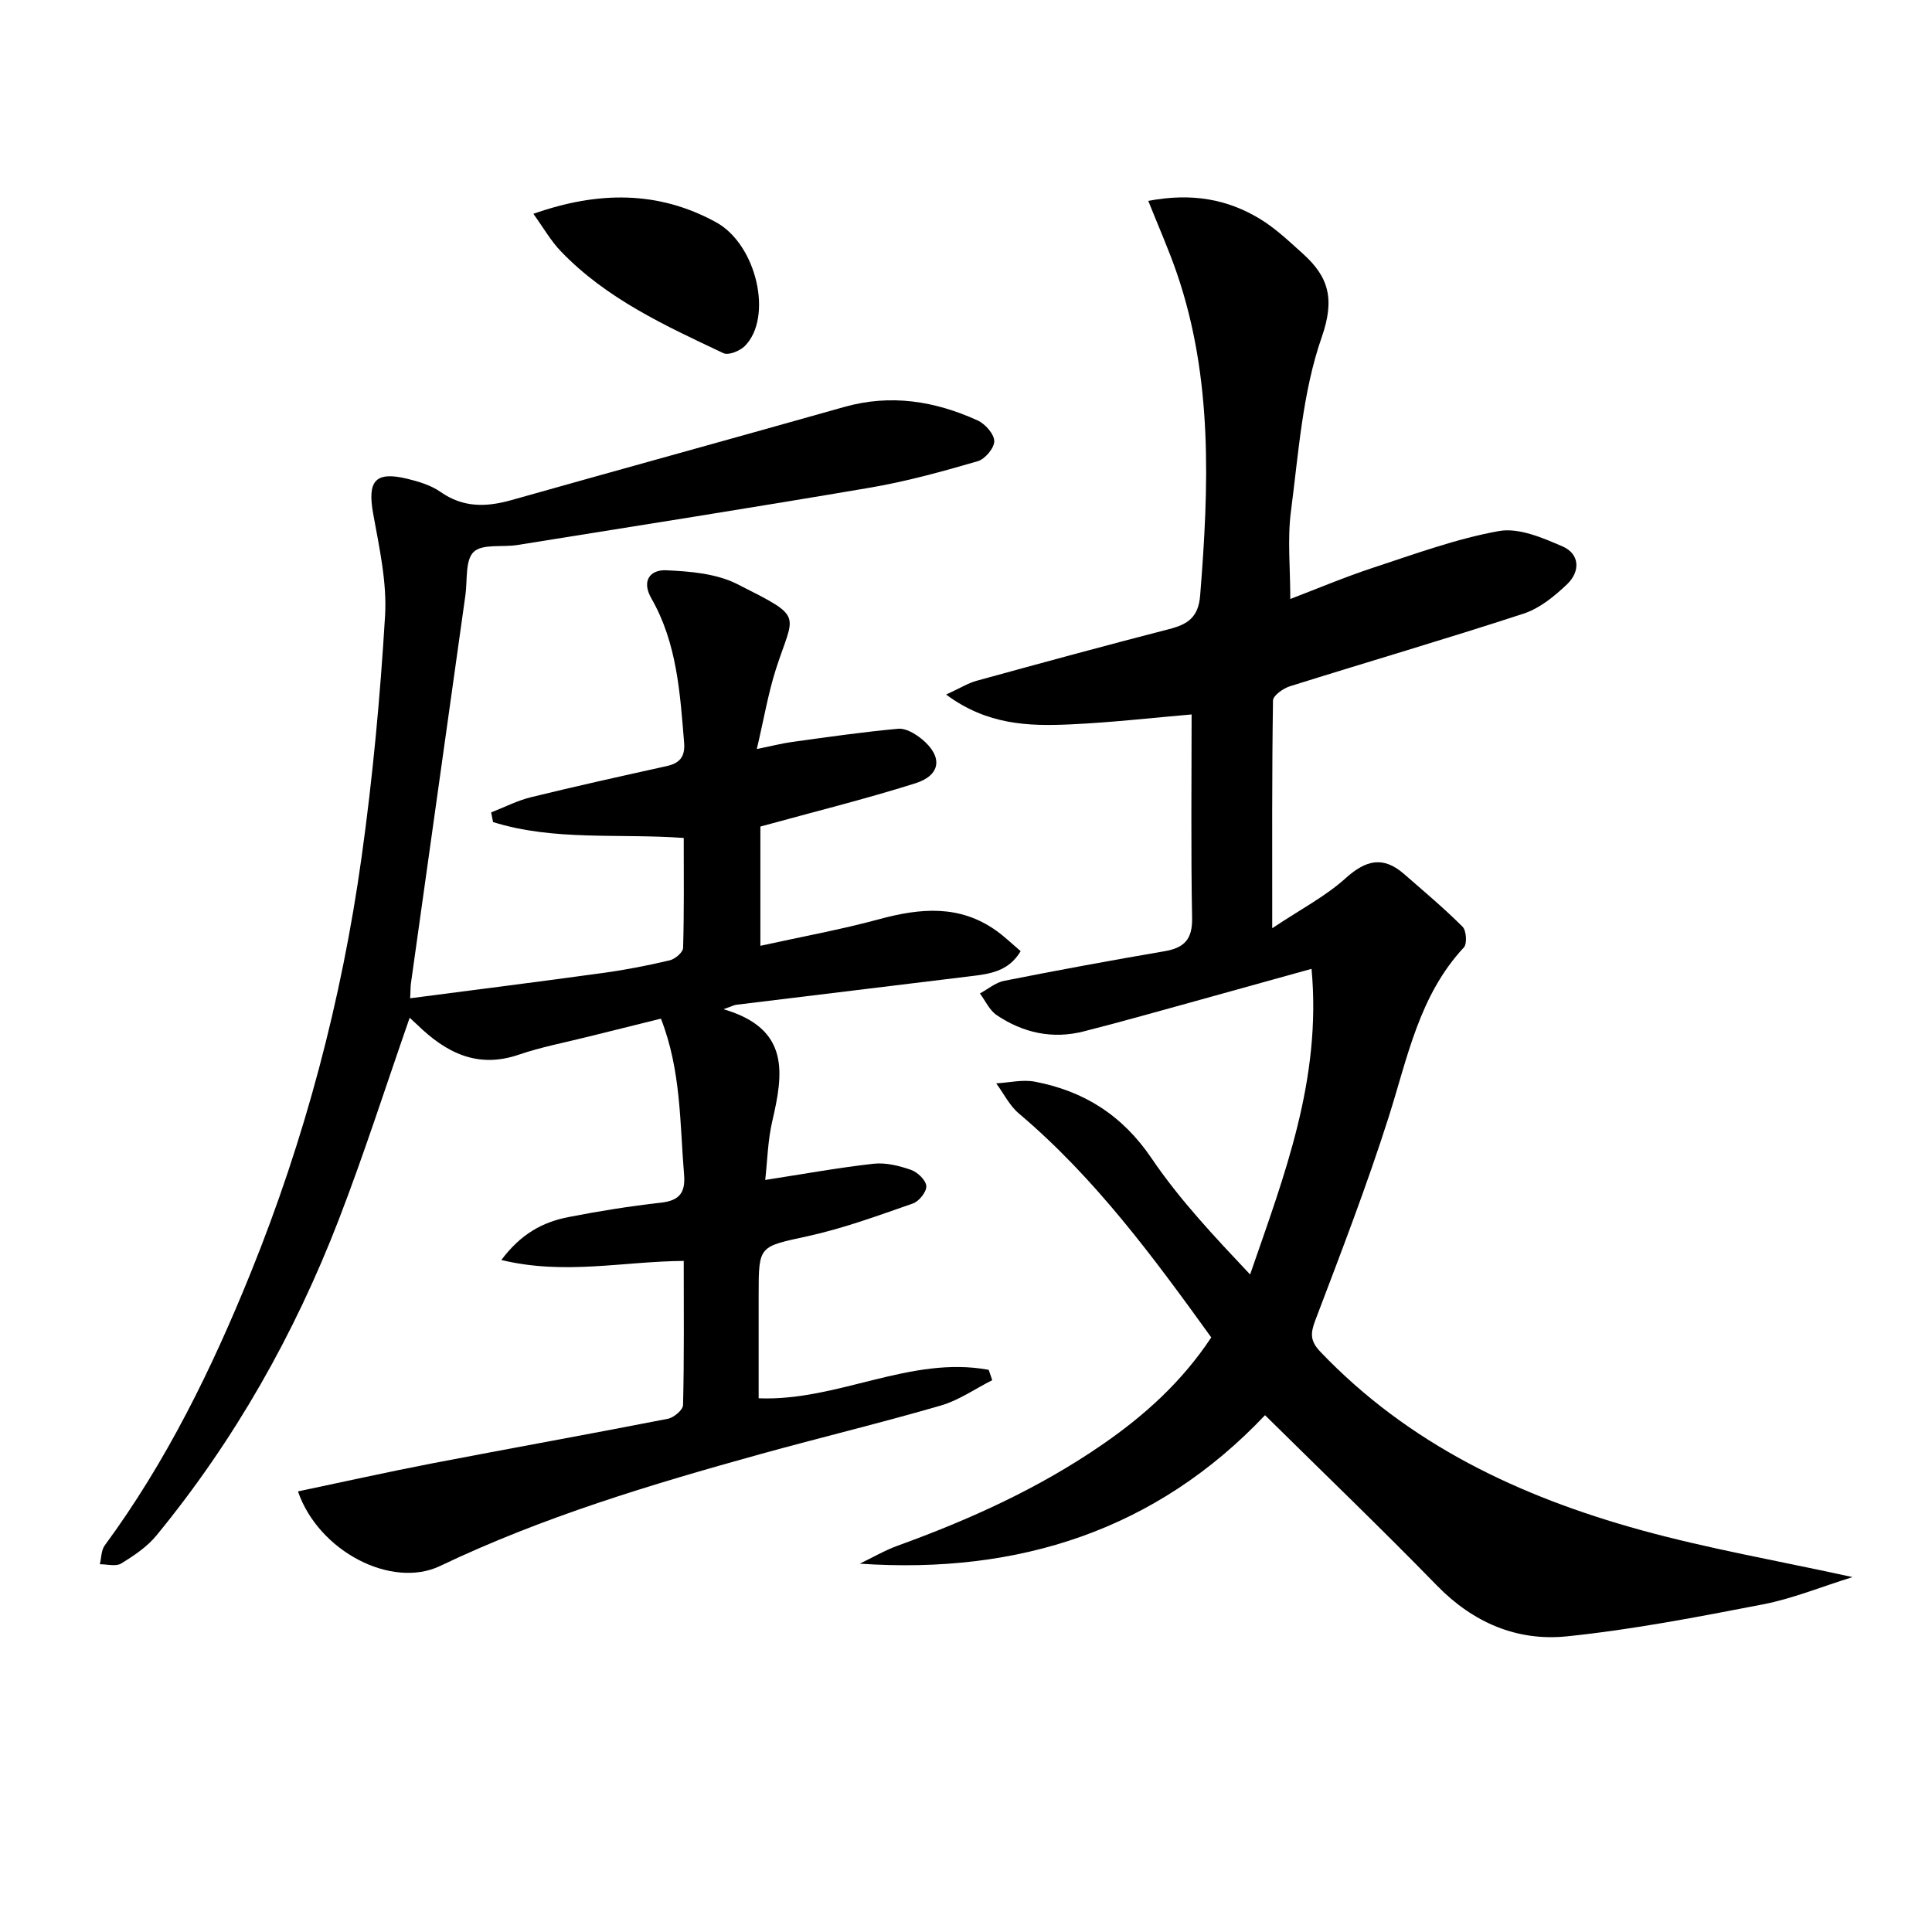
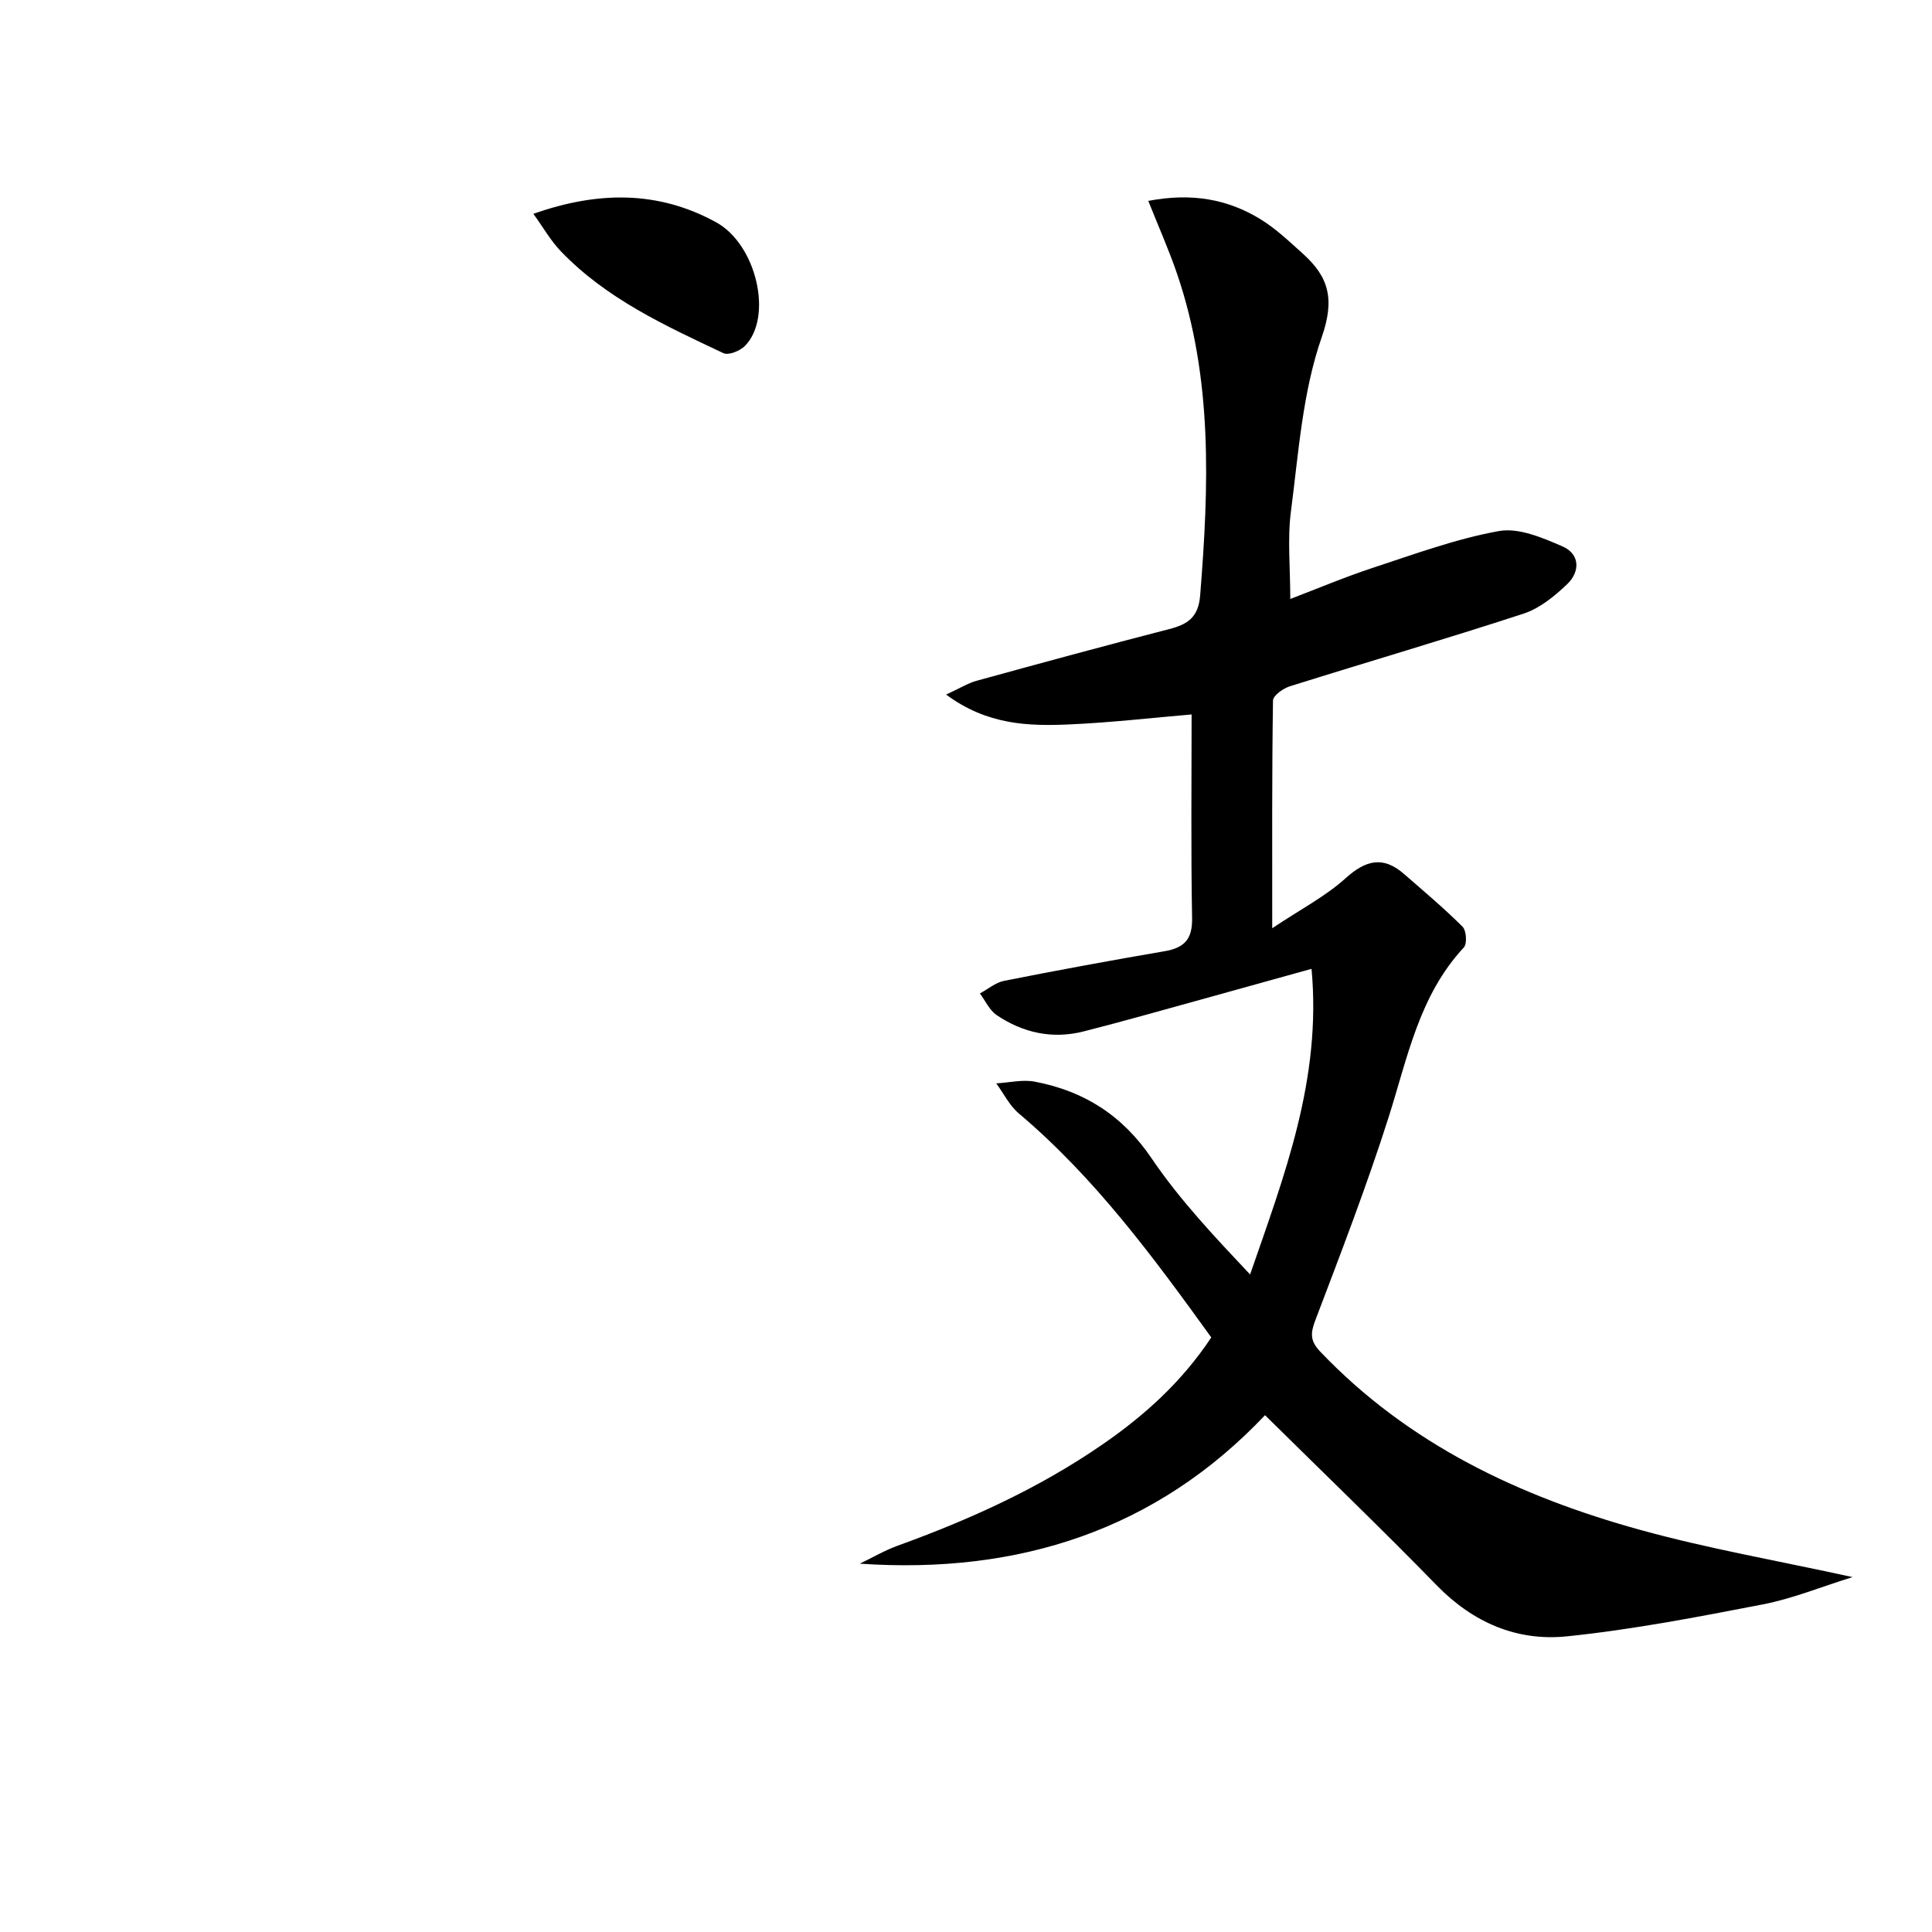
<svg xmlns="http://www.w3.org/2000/svg" enable-background="new 0 0 400 400" viewBox="0 0 400 400">
-   <path d="m61.69 308.78c9.29-1.95 18.45-4 27.66-5.78 16.3-3.14 32.64-6.07 48.93-9.26 1.23-.24 3.12-1.83 3.14-2.83.24-9.79.14-19.59.14-29.85-12.52.09-24.66 2.98-37.76-.19 4.08-5.47 8.65-7.87 13.9-8.89 6.34-1.24 12.74-2.26 19.15-2.98 3.82-.43 5.09-2.07 4.78-5.8-.89-10.68-.59-21.53-4.79-32.3-5.14 1.28-10.09 2.49-15.03 3.73-4.81 1.21-9.72 2.13-14.4 3.73-8.6 2.94-15.1-.44-21.02-6.19-.58-.56-1.18-1.1-1.57-1.46-4.89 14.02-9.38 28.07-14.68 41.8-9.16 23.72-21.57 45.68-37.74 65.38-1.94 2.37-4.67 4.2-7.32 5.82-1.09.67-2.92.14-4.41.15.32-1.31.28-2.89 1.01-3.89 12.8-17.4 22.2-36.61 30.26-56.53 11.19-27.67 18.79-56.37 22.91-85.89 2.32-16.58 3.87-33.31 4.87-50.02.42-6.99-1.2-14.18-2.46-21.18-1.22-6.78.4-8.83 7.05-7.23 2.39.58 4.93 1.35 6.9 2.73 4.68 3.28 9.45 3.16 14.64 1.7 22.96-6.48 45.97-12.8 68.93-19.29 9.62-2.72 18.77-1.24 27.61 2.78 1.57.71 3.42 2.79 3.46 4.28.04 1.4-1.9 3.72-3.39 4.16-7.29 2.12-14.66 4.17-22.13 5.45-24.38 4.16-48.81 7.99-73.23 11.91-3.09.5-7.22-.3-9.03 1.43-1.79 1.71-1.28 5.86-1.71 8.94-3.77 26.79-7.52 53.58-11.28 80.38-.09.65-.07 1.32-.16 3.09 13.51-1.76 26.79-3.43 40.06-5.26 4.6-.63 9.18-1.53 13.7-2.6 1.1-.26 2.73-1.66 2.75-2.57.22-7.46.13-14.92.13-22.76-13.48-.98-26.8.67-39.48-3.29-.13-.67-.26-1.33-.39-2 2.75-1.07 5.42-2.46 8.26-3.15 9.33-2.29 18.71-4.36 28.09-6.44 2.7-.6 3.83-1.95 3.6-4.84-.84-10.29-1.48-20.62-6.77-29.86-2.17-3.78-.12-5.97 2.99-5.84 4.99.21 10.45.67 14.78 2.86 14.04 7.1 11.78 5.83 8 17.63-1.6 5-2.47 10.24-3.95 16.52 3.05-.62 5.17-1.17 7.33-1.47 7.31-1 14.62-2.07 21.96-2.73 1.56-.14 3.53 1.04 4.87 2.14 4.38 3.6 4 7.47-1.35 9.16-10.41 3.28-21.03 5.91-32.07 8.95v24.69c8.37-1.85 16.6-3.34 24.64-5.52 8.51-2.31 16.64-3.03 24.24 2.42 1.72 1.23 3.25 2.72 5.01 4.21-2.58 4.31-6.57 4.72-10.48 5.2-16.14 1.98-32.28 3.93-48.42 5.9-.41.05-.8.27-2.63.92 13.89 4.04 12.38 13.38 10.09 23.23-.92 3.97-1 8.13-1.45 12.12 7.81-1.21 15.09-2.54 22.43-3.36 2.53-.28 5.31.42 7.76 1.27 1.35.47 3.07 2.12 3.16 3.35.09 1.16-1.49 3.16-2.75 3.6-7.18 2.5-14.36 5.15-21.76 6.77-10.11 2.22-10.2 1.84-10.2 12.07v21.5c16.41.66 31.38-8.9 47.63-5.89.24.71.49 1.43.73 2.14-3.53 1.78-6.88 4.15-10.61 5.24-12.42 3.61-25 6.64-37.47 10.09-22.57 6.26-44.97 12.98-66.21 23.13-10.05 4.81-25.18-3.01-29.45-15.43z" />
  <path d="m383.55 326.52c-6.65 2.07-12.46 4.47-18.52 5.64-13.48 2.61-27.01 5.23-40.64 6.63-10.29 1.05-19.39-2.83-26.89-10.52-11.5-11.8-23.38-23.21-35.59-35.27-22.45 23.72-50.92 33-83.9 30.74 2.61-1.25 5.14-2.74 7.84-3.72 14.91-5.4 29.26-11.89 42.36-20.93 8.69-5.99 16.44-12.94 22.57-22.19-11.98-16.61-24.07-33.04-39.85-46.38-1.93-1.63-3.13-4.13-4.67-6.22 2.67-.15 5.45-.84 8-.35 10.19 1.94 18.15 6.98 24.18 15.89 5.82 8.6 13.05 16.24 20.38 24.03 7.08-20.51 14.84-40.4 12.72-63.28-8.12 2.26-15.39 4.29-22.68 6.3-8.15 2.24-16.29 4.57-24.49 6.65-6.46 1.65-12.57.31-18.03-3.38-1.48-1-2.33-2.96-3.46-4.48 1.67-.89 3.24-2.26 5.02-2.61 11.04-2.19 22.11-4.23 33.21-6.13 4.08-.7 5.78-2.46 5.7-6.85-.26-14.12-.1-28.24-.1-42.17-7.84.66-16.51 1.67-25.21 2.06-8.53.38-17.09.15-25.62-6.18 2.95-1.35 4.56-2.37 6.31-2.85 13.27-3.65 26.54-7.27 39.87-10.7 3.86-.99 6.06-2.45 6.42-6.98 1.8-22.47 2.65-44.84-4.79-66.61-1.68-4.92-3.81-9.69-5.95-15.07 9.08-1.72 16.42-.33 23.12 3.73 3.23 1.96 6.05 4.66 8.88 7.2 5.35 4.81 6.67 9.37 3.91 17.29-3.98 11.4-4.8 23.97-6.38 36.11-.74 5.7-.13 11.58-.13 18.09 5.57-2.12 11.28-4.54 17.15-6.47 8.6-2.82 17.19-6 26.05-7.59 4.09-.74 9.01 1.38 13.14 3.17 3.66 1.58 3.7 5.24.97 7.84-2.6 2.48-5.67 4.99-8.99 6.08-16.06 5.25-32.29 9.99-48.41 15.05-1.39.44-3.48 1.92-3.49 2.95-.23 15.11-.16 30.23-.16 47.14 5.87-3.92 11.02-6.59 15.19-10.35 4.19-3.78 7.78-4.65 12.09-.89 4.1 3.58 8.28 7.08 12.12 10.92.8.79.98 3.54.28 4.29-9.27 9.95-11.65 22.8-15.57 35.12-4.52 14.21-9.9 28.16-15.2 42.11-1.04 2.73-1.04 4.28 1.04 6.47 18.28 19.18 41.28 30 66.25 36.9 14.04 3.88 28.43 6.37 43.95 9.77z" />
  <path d="m110.43 44.27c13.46-4.75 25.9-4.78 37.8 1.73 8.47 4.63 11.84 19.7 6 25.62-1.02 1.03-3.4 2-4.45 1.5-12.03-5.68-24.19-11.24-33.61-21.04-2.11-2.17-3.64-4.9-5.74-7.81z" />
</svg>